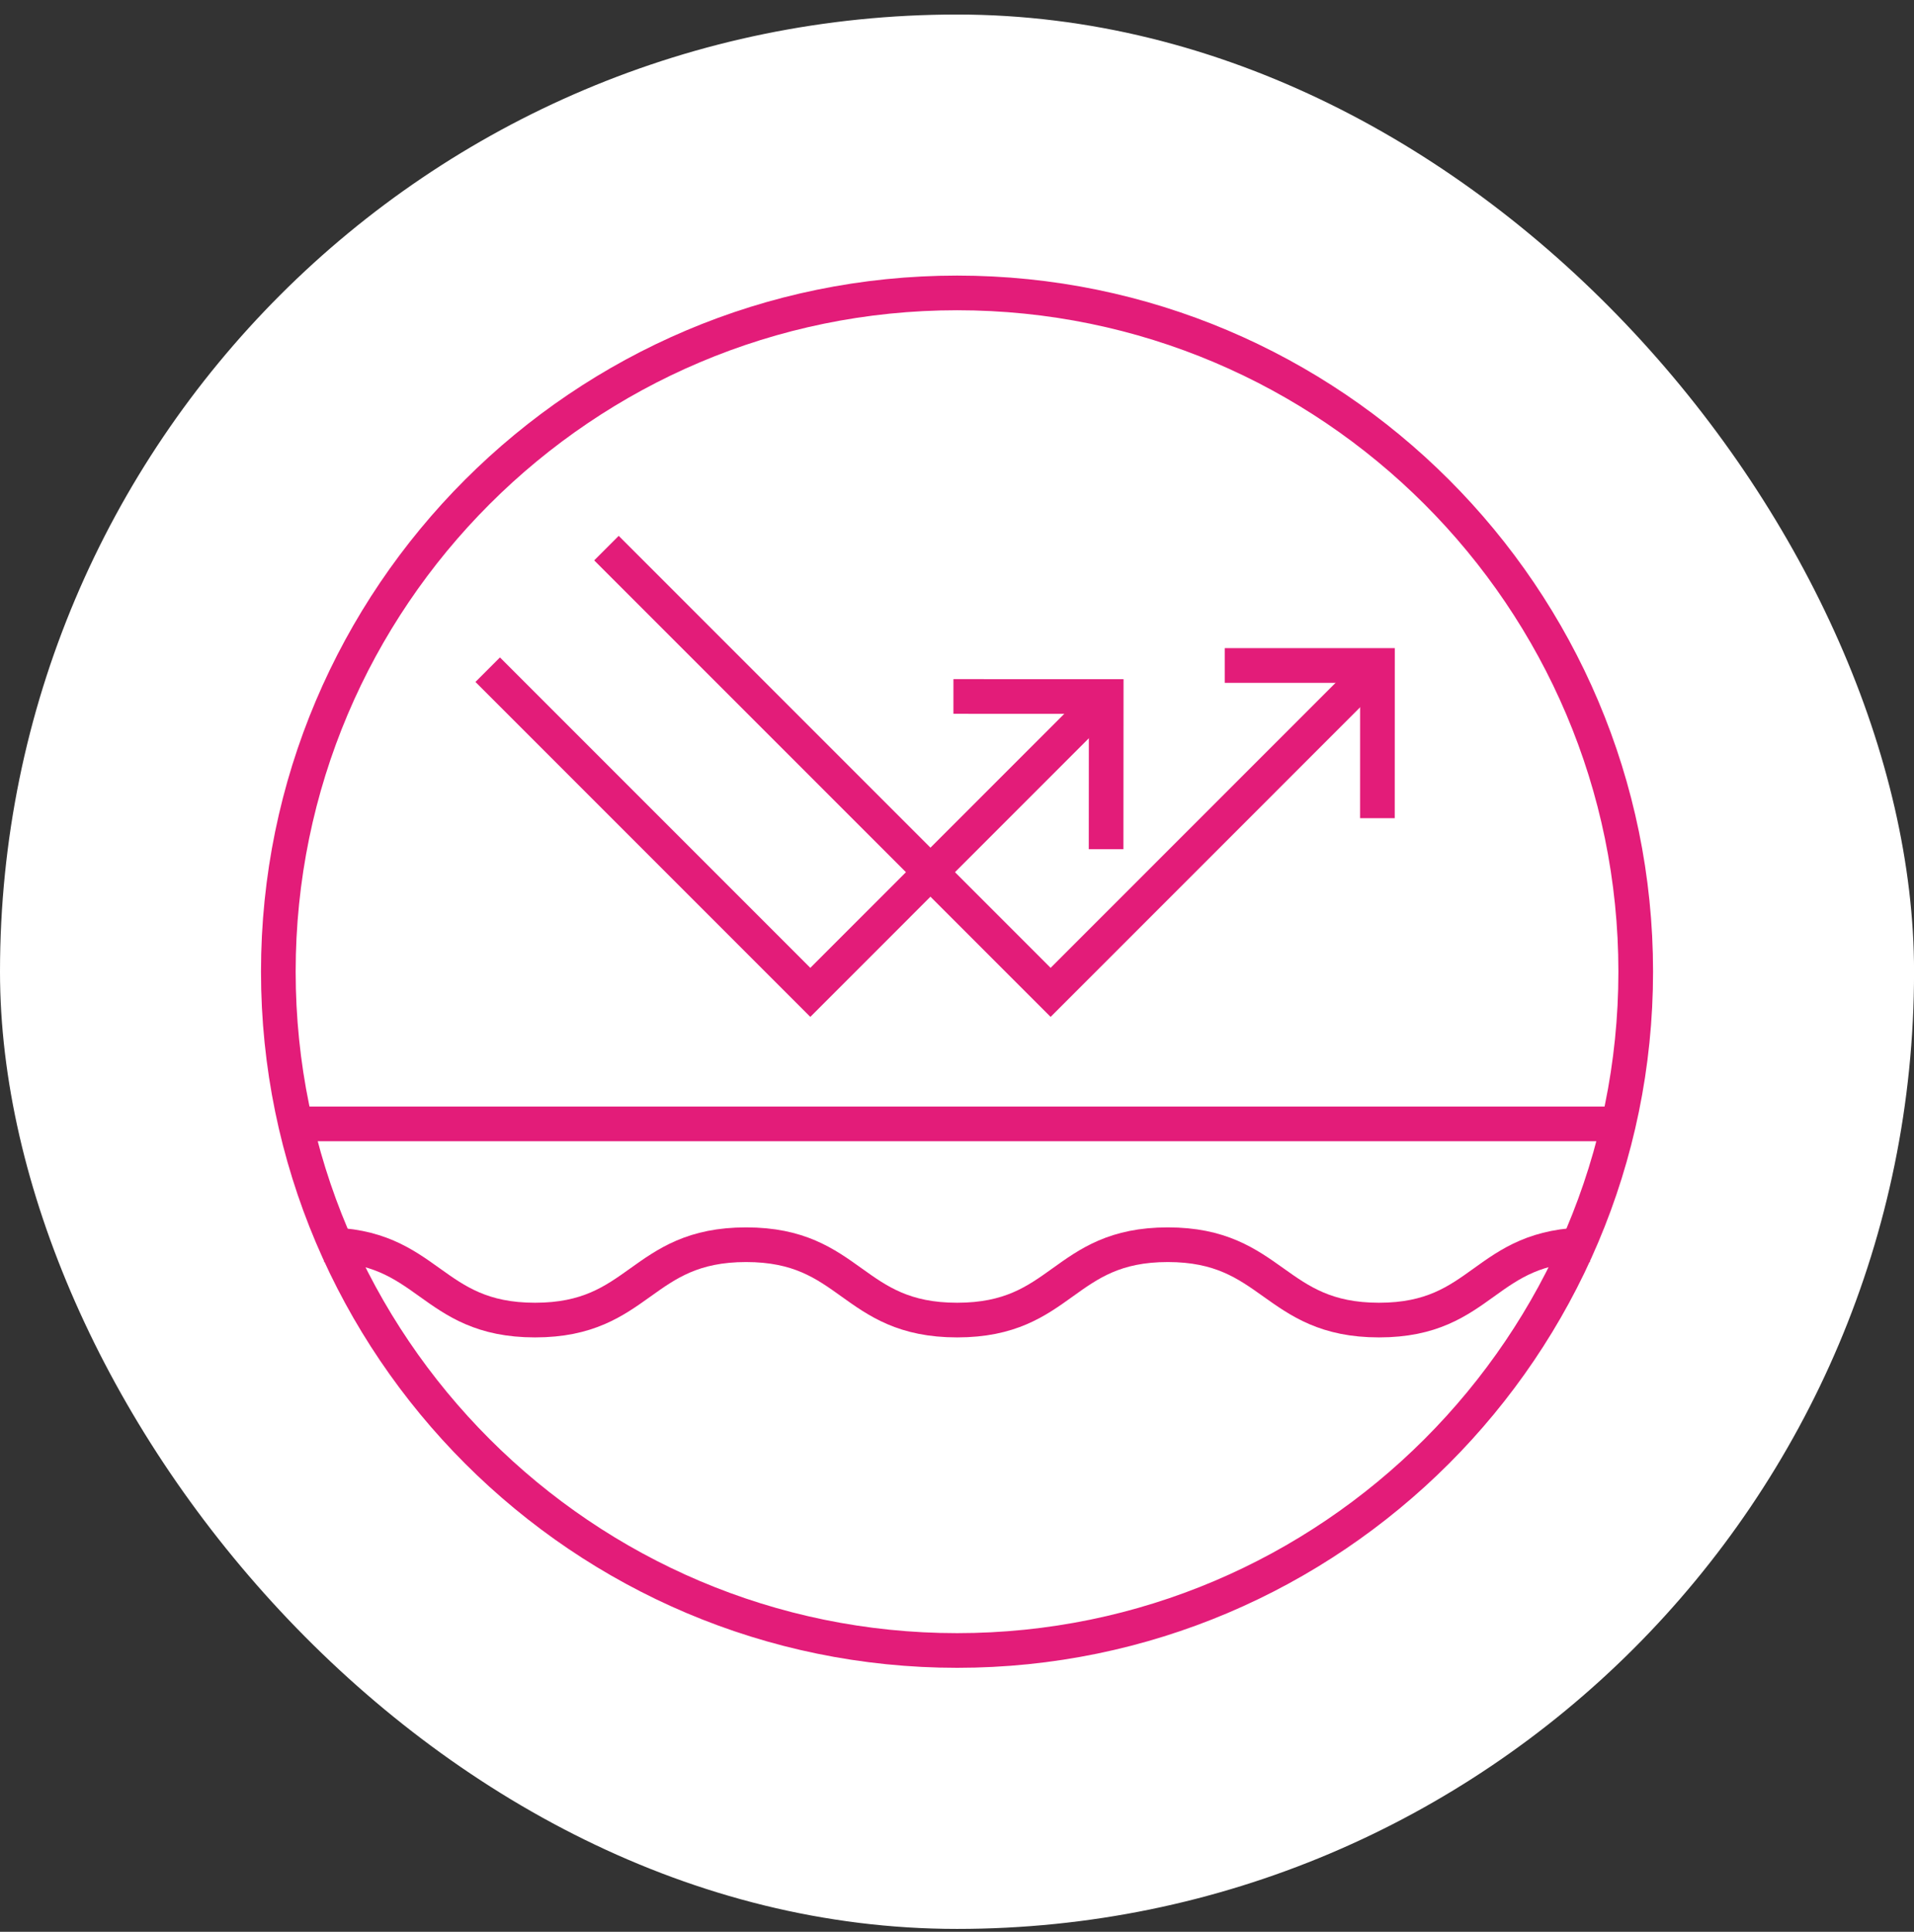
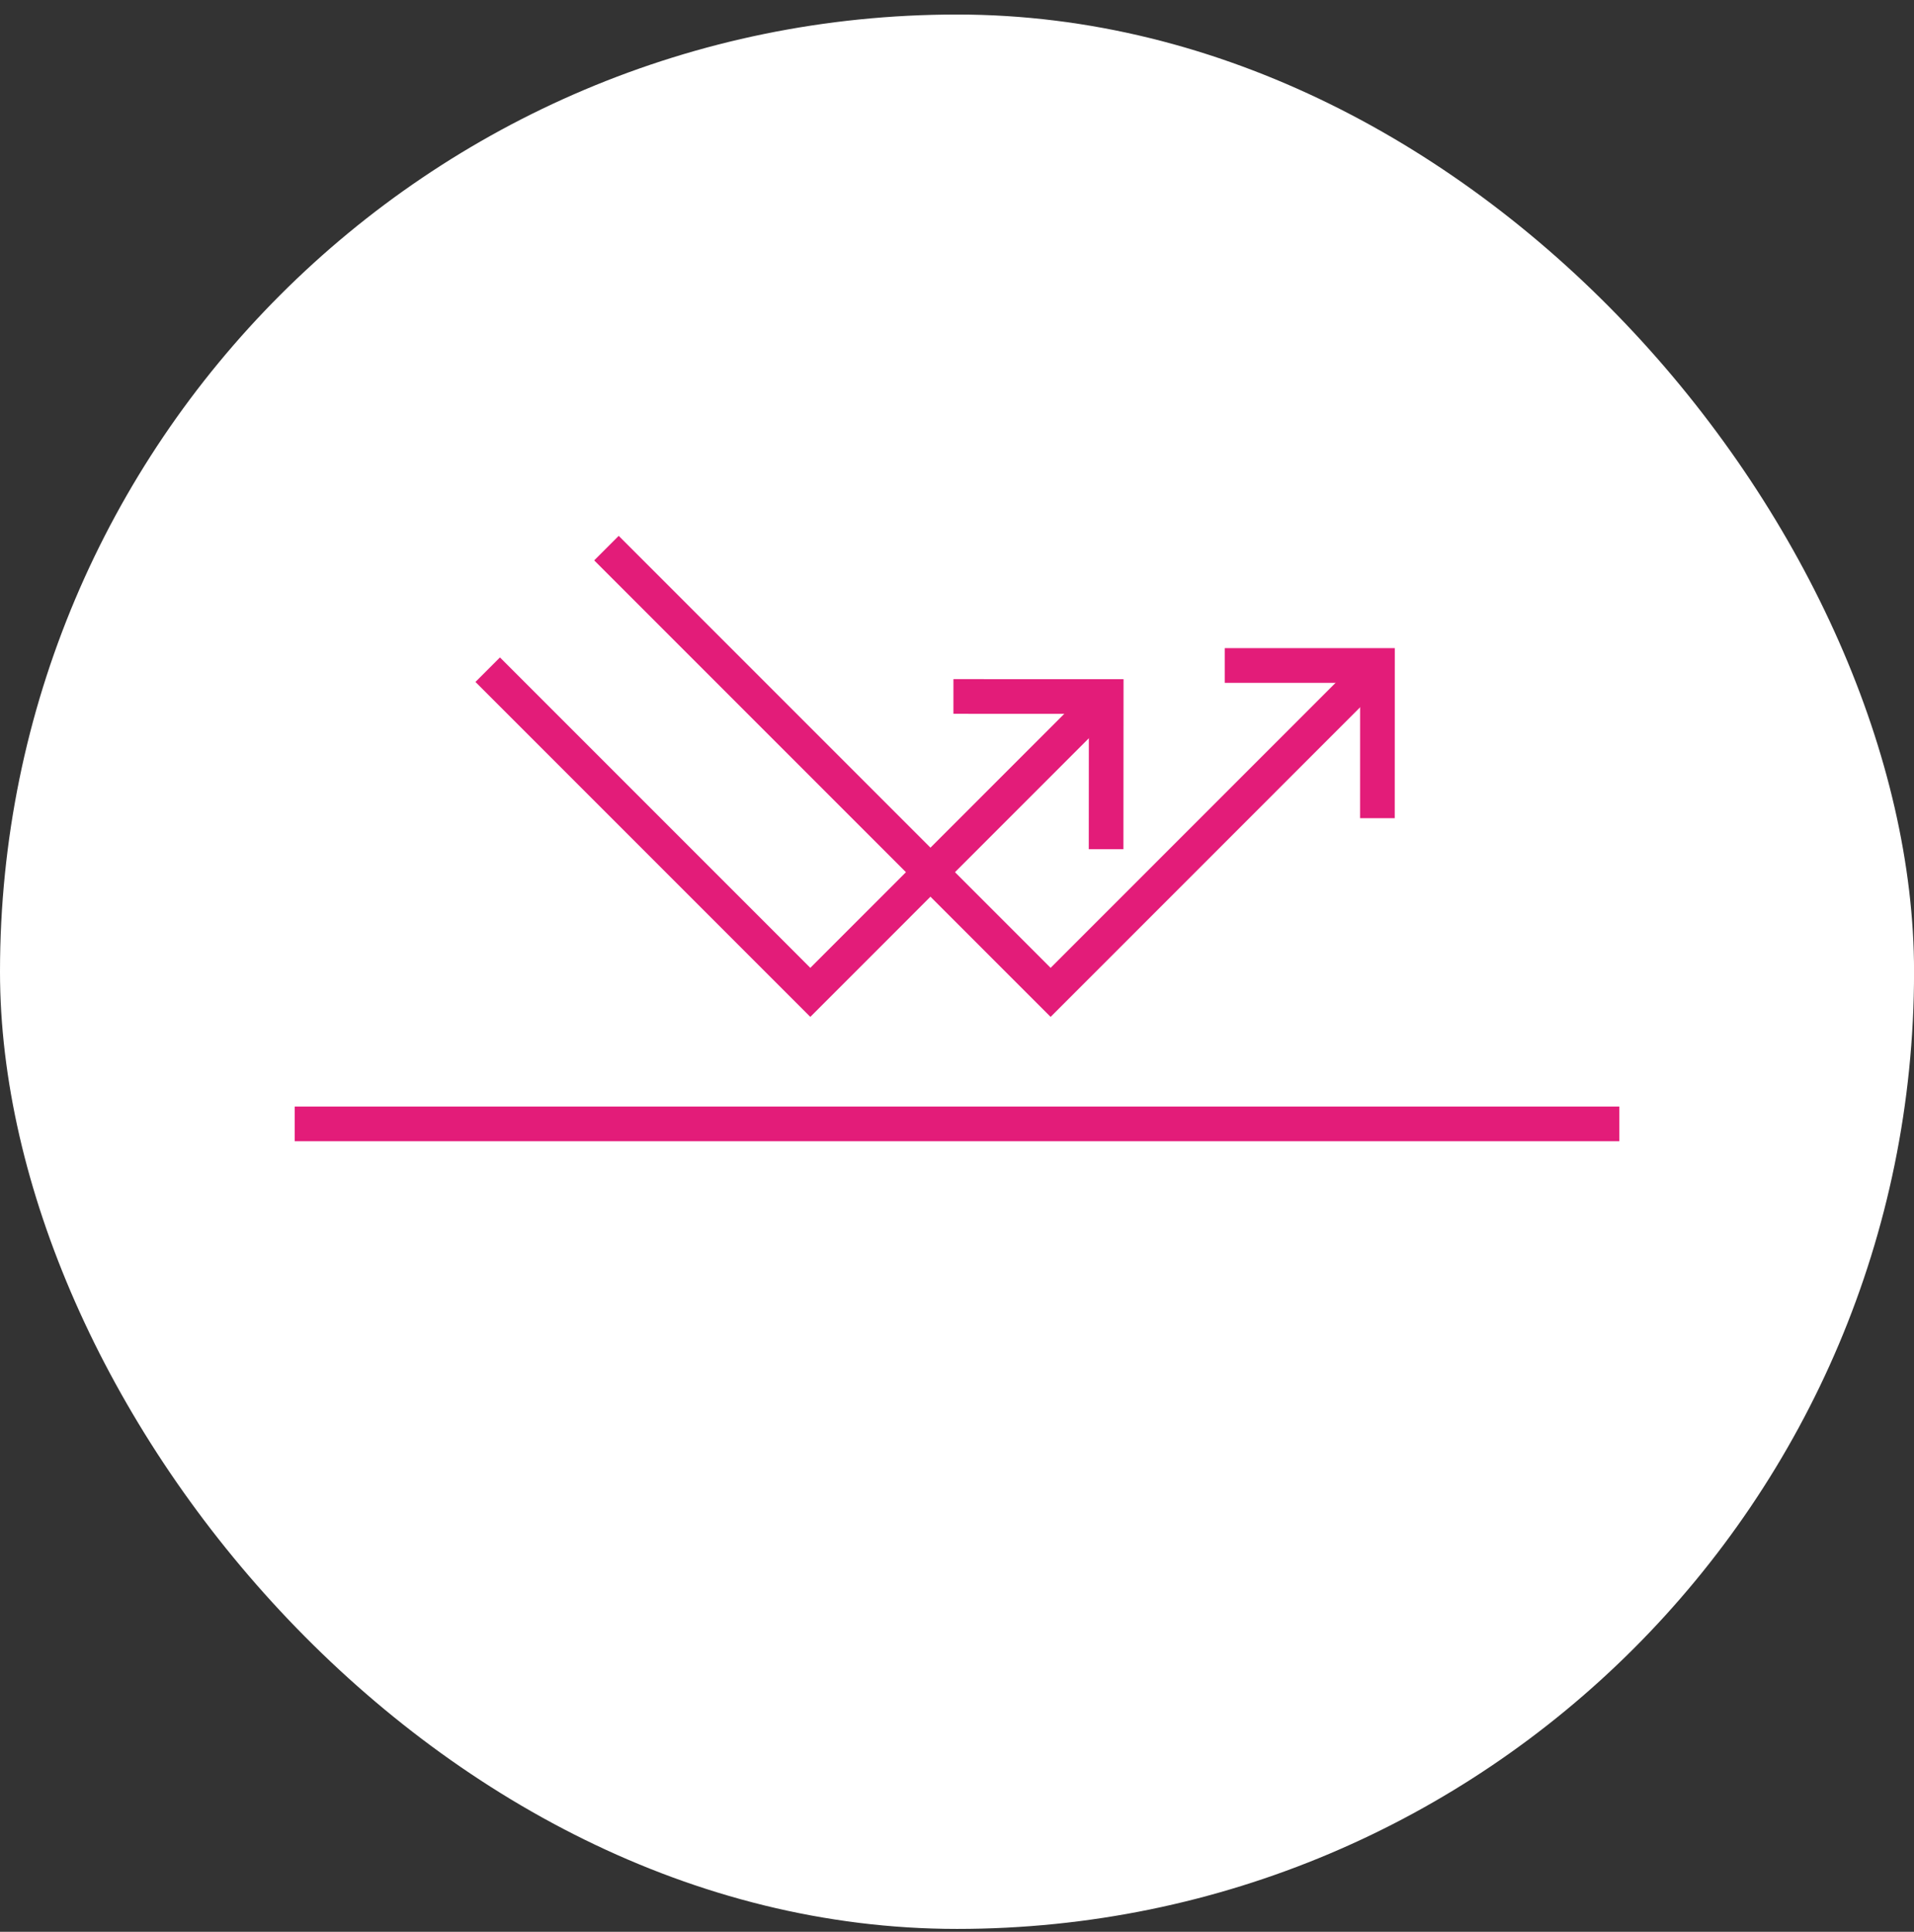
<svg xmlns="http://www.w3.org/2000/svg" width="110" height="111" viewBox="0 0 110 111" fill="none">
  <rect x="0" y="0" width="110" height="111" fill="#333333" stroke="none" />
  <rect y="0.835" width="110.003" height="110" rx="55" fill="white" />
  <g clip-path="url(#clip0_19865_7838)">
    <path d="M63.569 40.019L46.57 57.021L28.029 38.48" stroke="#E31C79" stroke-width="1.992" stroke-miterlimit="10" />
    <path d="M54.795 40.019L63.575 40.022L63.569 48.793" stroke="#E31C79" stroke-width="1.992" stroke-miterlimit="10" />
    <path d="M79.161 38.239L60.38 57.021L34.854 31.495" stroke="#E31C79" stroke-width="1.992" stroke-miterlimit="10" />
    <path d="M70.387 38.239H79.164L79.161 47.013" stroke="#E31C79" stroke-width="1.992" stroke-miterlimit="10" />
-     <path d="M55.008 16.831C76.506 16.831 94.007 34.329 94.007 55.83C94.007 77.331 76.506 94.836 55.008 94.836C33.51 94.836 15.996 77.341 15.996 55.83C15.996 34.32 33.494 16.831 55.008 16.831Z" stroke="#E31C79" stroke-width="1.992" stroke-miterlimit="10" />
    <path d="M16.937 64.579H93.066" stroke="#E31C79" stroke-width="1.992" stroke-miterlimit="10" />
-     <path d="M91.37 71.521C85.249 71.521 85.31 75.851 79.254 75.851C73.197 75.851 73.169 71.521 67.115 71.521C61.061 71.521 61.095 75.851 55.008 75.851C48.92 75.851 48.954 71.521 42.879 71.521C36.803 71.521 36.812 75.851 30.75 75.851C24.686 75.851 24.693 71.521 18.633 71.521" stroke="#E31C79" stroke-width="1.992" stroke-miterlimit="10" />
  </g>
  <defs>
    <clipPath id="clip0_19865_7838">
      <rect width="80.003" height="80" fill="white" transform="translate(15 15.835)" />
    </clipPath>
  </defs>
</svg>